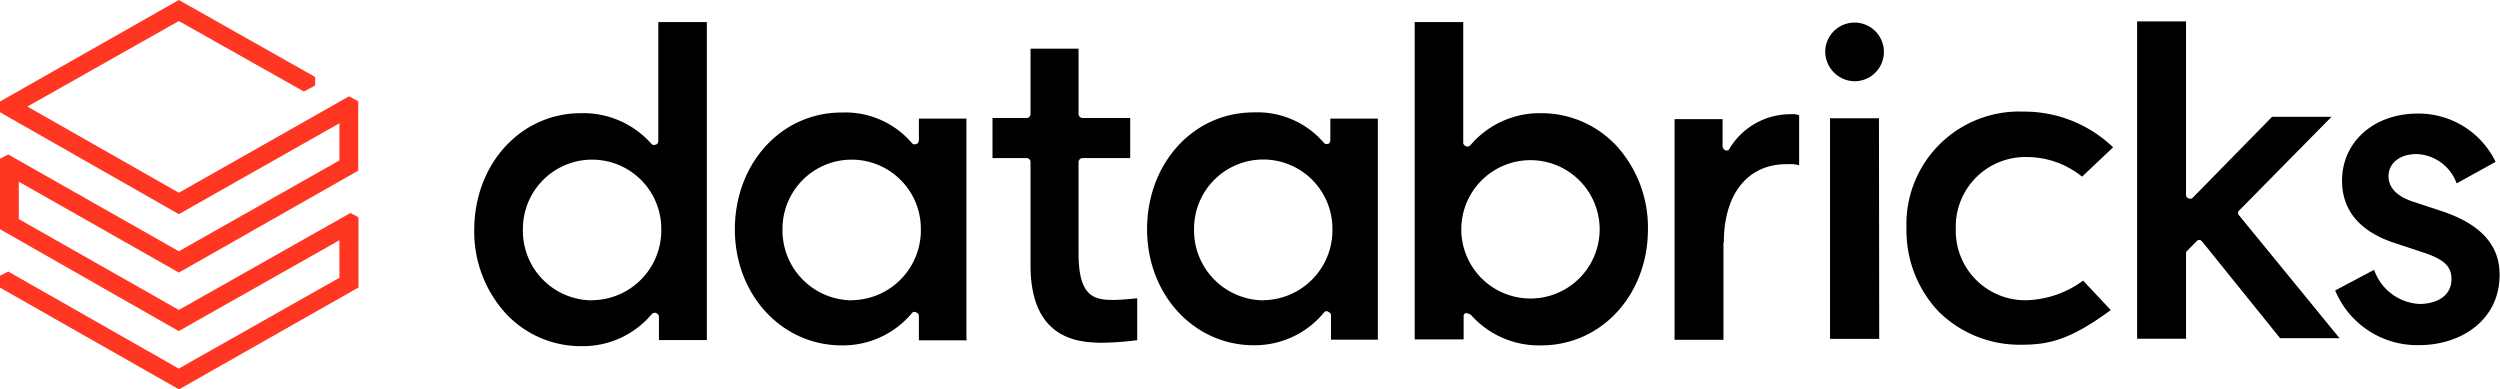
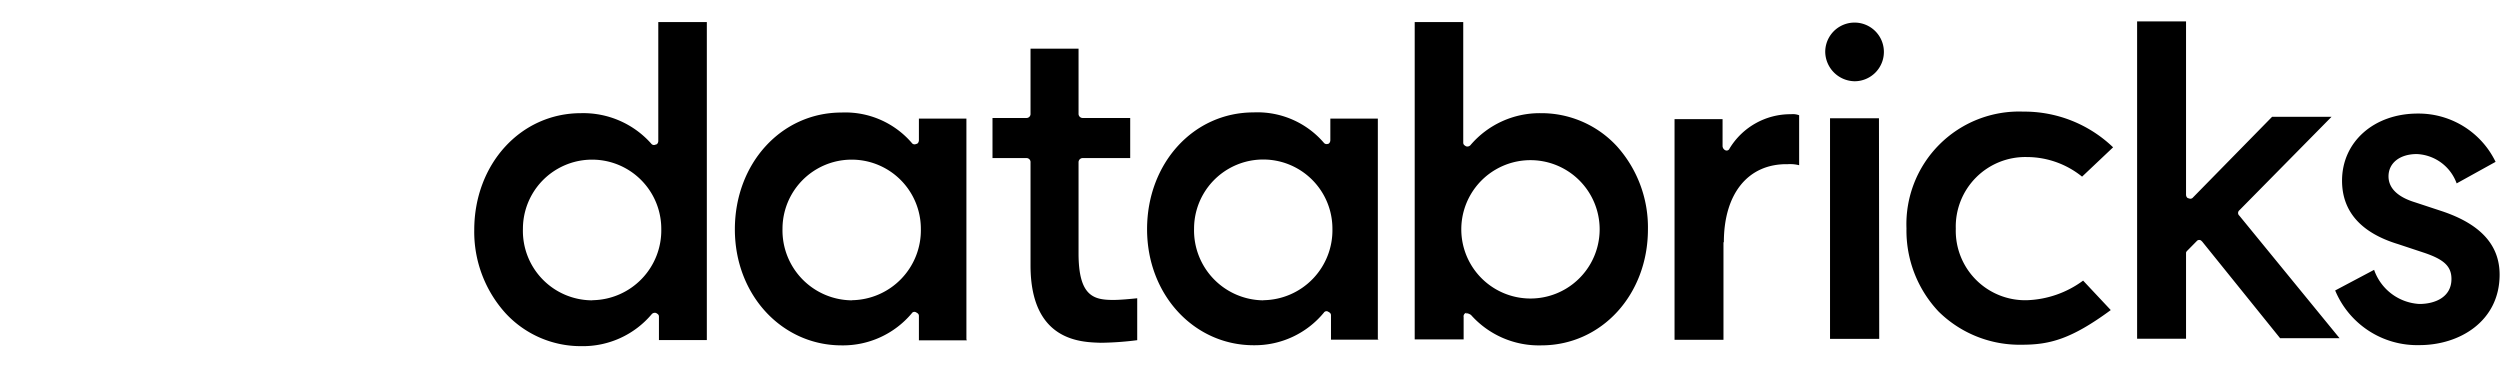
<svg xmlns="http://www.w3.org/2000/svg" viewBox="0 0 192.62 30.01">
  <defs>
    <style>.cls-1{fill:#ff3621;}</style>
  </defs>
  <g id="Capa_2" data-name="Capa 2">
    <g id="layer">
      <path d="M79.4,20.45V12.52a.31.31,0,0,0-.33-.34h-2.6V9.09h2.6a.31.31,0,0,0,.33-.34v-5h3.7v5a.32.32,0,0,0,.34.34h3.64v3.09H83.44a.32.32,0,0,0-.34.34v7c0,3.31,1.17,3.59,2.68,3.59.54,0,1.37-.08,1.84-.13v3.23a23.81,23.81,0,0,1-2.81.2C83.38,26.36,79.4,26.36,79.4,20.45Zm100.52,1.93,3-1.59a3.92,3.92,0,0,0,3.49,2.63c1.17,0,2.47-.5,2.47-1.93,0-1-.63-1.51-2.06-2l-2.05-.68c-2.89-.88-4.32-2.54-4.32-4.89,0-3,2.47-5.17,5.83-5.17a6.59,6.59,0,0,1,6,3.72l-3,1.66a3.42,3.42,0,0,0-3.07-2.26c-1.3,0-2.18.68-2.18,1.72,0,.88.67,1.58,2.05,2l2.06.68c3,1,4.45,2.62,4.45,4.89,0,3.58-3.07,5.43-6.17,5.43A6.84,6.84,0,0,1,179.92,22.38Zm-11.36-3.1c-.08.08-.13.13-.13.21V26.1h-3.77V1.65h3.77V15c0,.13.08.28.21.28a.26.26,0,0,0,.33-.07L175.06,9h4.58l-7.1,7.2a.27.27,0,0,0,0,.42l7.72,9.44h-4.58l-6-7.44c-.08-.08-.13-.13-.21-.13a.24.24,0,0,0-.21.08Zm-5.75-7.93-2.39,2.26a6.78,6.78,0,0,0-4.24-1.51,5.36,5.36,0,0,0-5.49,5.52,5.35,5.35,0,0,0,5.49,5.51,7.72,7.72,0,0,0,4.32-1.51l2.13,2.27c-3.07,2.26-4.73,2.67-6.84,2.67A8.88,8.88,0,0,1,149.36,24a9.09,9.09,0,0,1-2.47-6.4,8.68,8.68,0,0,1,9-9A9.88,9.88,0,0,1,162.81,11.35ZM145.15,4a2.26,2.26,0,0,1-2.26,2.26A2.3,2.3,0,0,1,140.63,4a2.26,2.26,0,0,1,4.52,0Zm-.36,22.11H141v-17h3.77Zm-12-7.44v7.51h-3.77v-17h3.7v2.05a.37.37,0,0,0,.2.34.24.24,0,0,0,.34-.13A5.48,5.48,0,0,1,138,8.8a1.35,1.35,0,0,1,.62.08v3.85a2.83,2.83,0,0,0-.88-.08C134.67,12.6,132.82,14.94,132.82,18.66Zm-20.2-1a5.33,5.33,0,1,1,10.66,0,5.33,5.33,0,1,1-10.66,0Zm.33,6.47h.13a.74.74,0,0,1,.29.13,7,7,0,0,0,5.41,2.34c4.66,0,8.22-3.92,8.22-8.94a9.35,9.35,0,0,0-2.39-6.4,7.91,7.91,0,0,0-5.88-2.55,7,7,0,0,0-5.41,2.47.32.32,0,0,1-.34.08c-.13-.08-.21-.13-.21-.29V1.7H109V26.15h3.77V24.43A.29.29,0,0,1,113,24.09Zm-15.6-1A5.39,5.39,0,0,1,92,17.62a5.33,5.33,0,1,1,10.66,0A5.39,5.39,0,0,1,97.35,23.13Zm8.84,3v-17H102.5V10.8c0,.13-.08.29-.21.29A.27.27,0,0,1,102,11a6.75,6.75,0,0,0-5.41-2.34c-4.65,0-8.21,3.93-8.21,9s3.64,8.94,8.21,8.94A6.9,6.9,0,0,0,102,24.09a.24.24,0,0,1,.34-.07c.13.07.21.13.21.28v1.87h3.69Zm-40.54-3a5.39,5.39,0,0,1-5.33-5.51,5.33,5.33,0,1,1,10.66,0A5.39,5.39,0,0,1,65.65,23.13Zm8.84,3v-17H70.8V10.8c0,.13-.08.29-.21.29a.26.26,0,0,1-.34-.08,6.76,6.76,0,0,0-5.41-2.34c-4.65,0-8.22,3.93-8.22,9s3.64,8.94,8.22,8.94a6.92,6.92,0,0,0,5.41-2.47.24.24,0,0,1,.34-.07c.13.07.21.13.21.28v1.87h3.69Zm-28.84-3a5.35,5.35,0,0,1-5.33-5.51,5.33,5.33,0,1,1,10.66,0A5.38,5.38,0,0,1,45.65,23.13Zm8.84,3V1.7H50.72v9.16c0,.13-.08.28-.21.28a.26.26,0,0,1-.34-.08,7,7,0,0,0-5.41-2.34c-4.65,0-8.22,3.93-8.22,9a9.35,9.35,0,0,0,2.4,6.4,7.88,7.88,0,0,0,5.87,2.55,6.93,6.93,0,0,0,5.41-2.47.32.32,0,0,1,.34-.08c.13.08.21.13.21.28v1.8h3.69v0Z" />
-       <path class="cls-1" d="M26.15,12.36l-12.37,7L.63,11.9,0,12.23v5.43l13.77,7.85,12.38-7v2.89l-12.38,7L.63,20.92,0,21.25v.91L13.79,30l13.83-7.85V16.74L27,16.41,13.78,23.88l-12.33-7V14l12.33,7L27.6,13.15V7.8l-.71-.38L13.78,14.85,2.11,8.21,13.78,1.62l9.63,5.43.87-.46V5.93L13.78,0,0,7.82v.83L13.78,16.5l12.37-7Z" />
    </g>
  </g>
</svg>